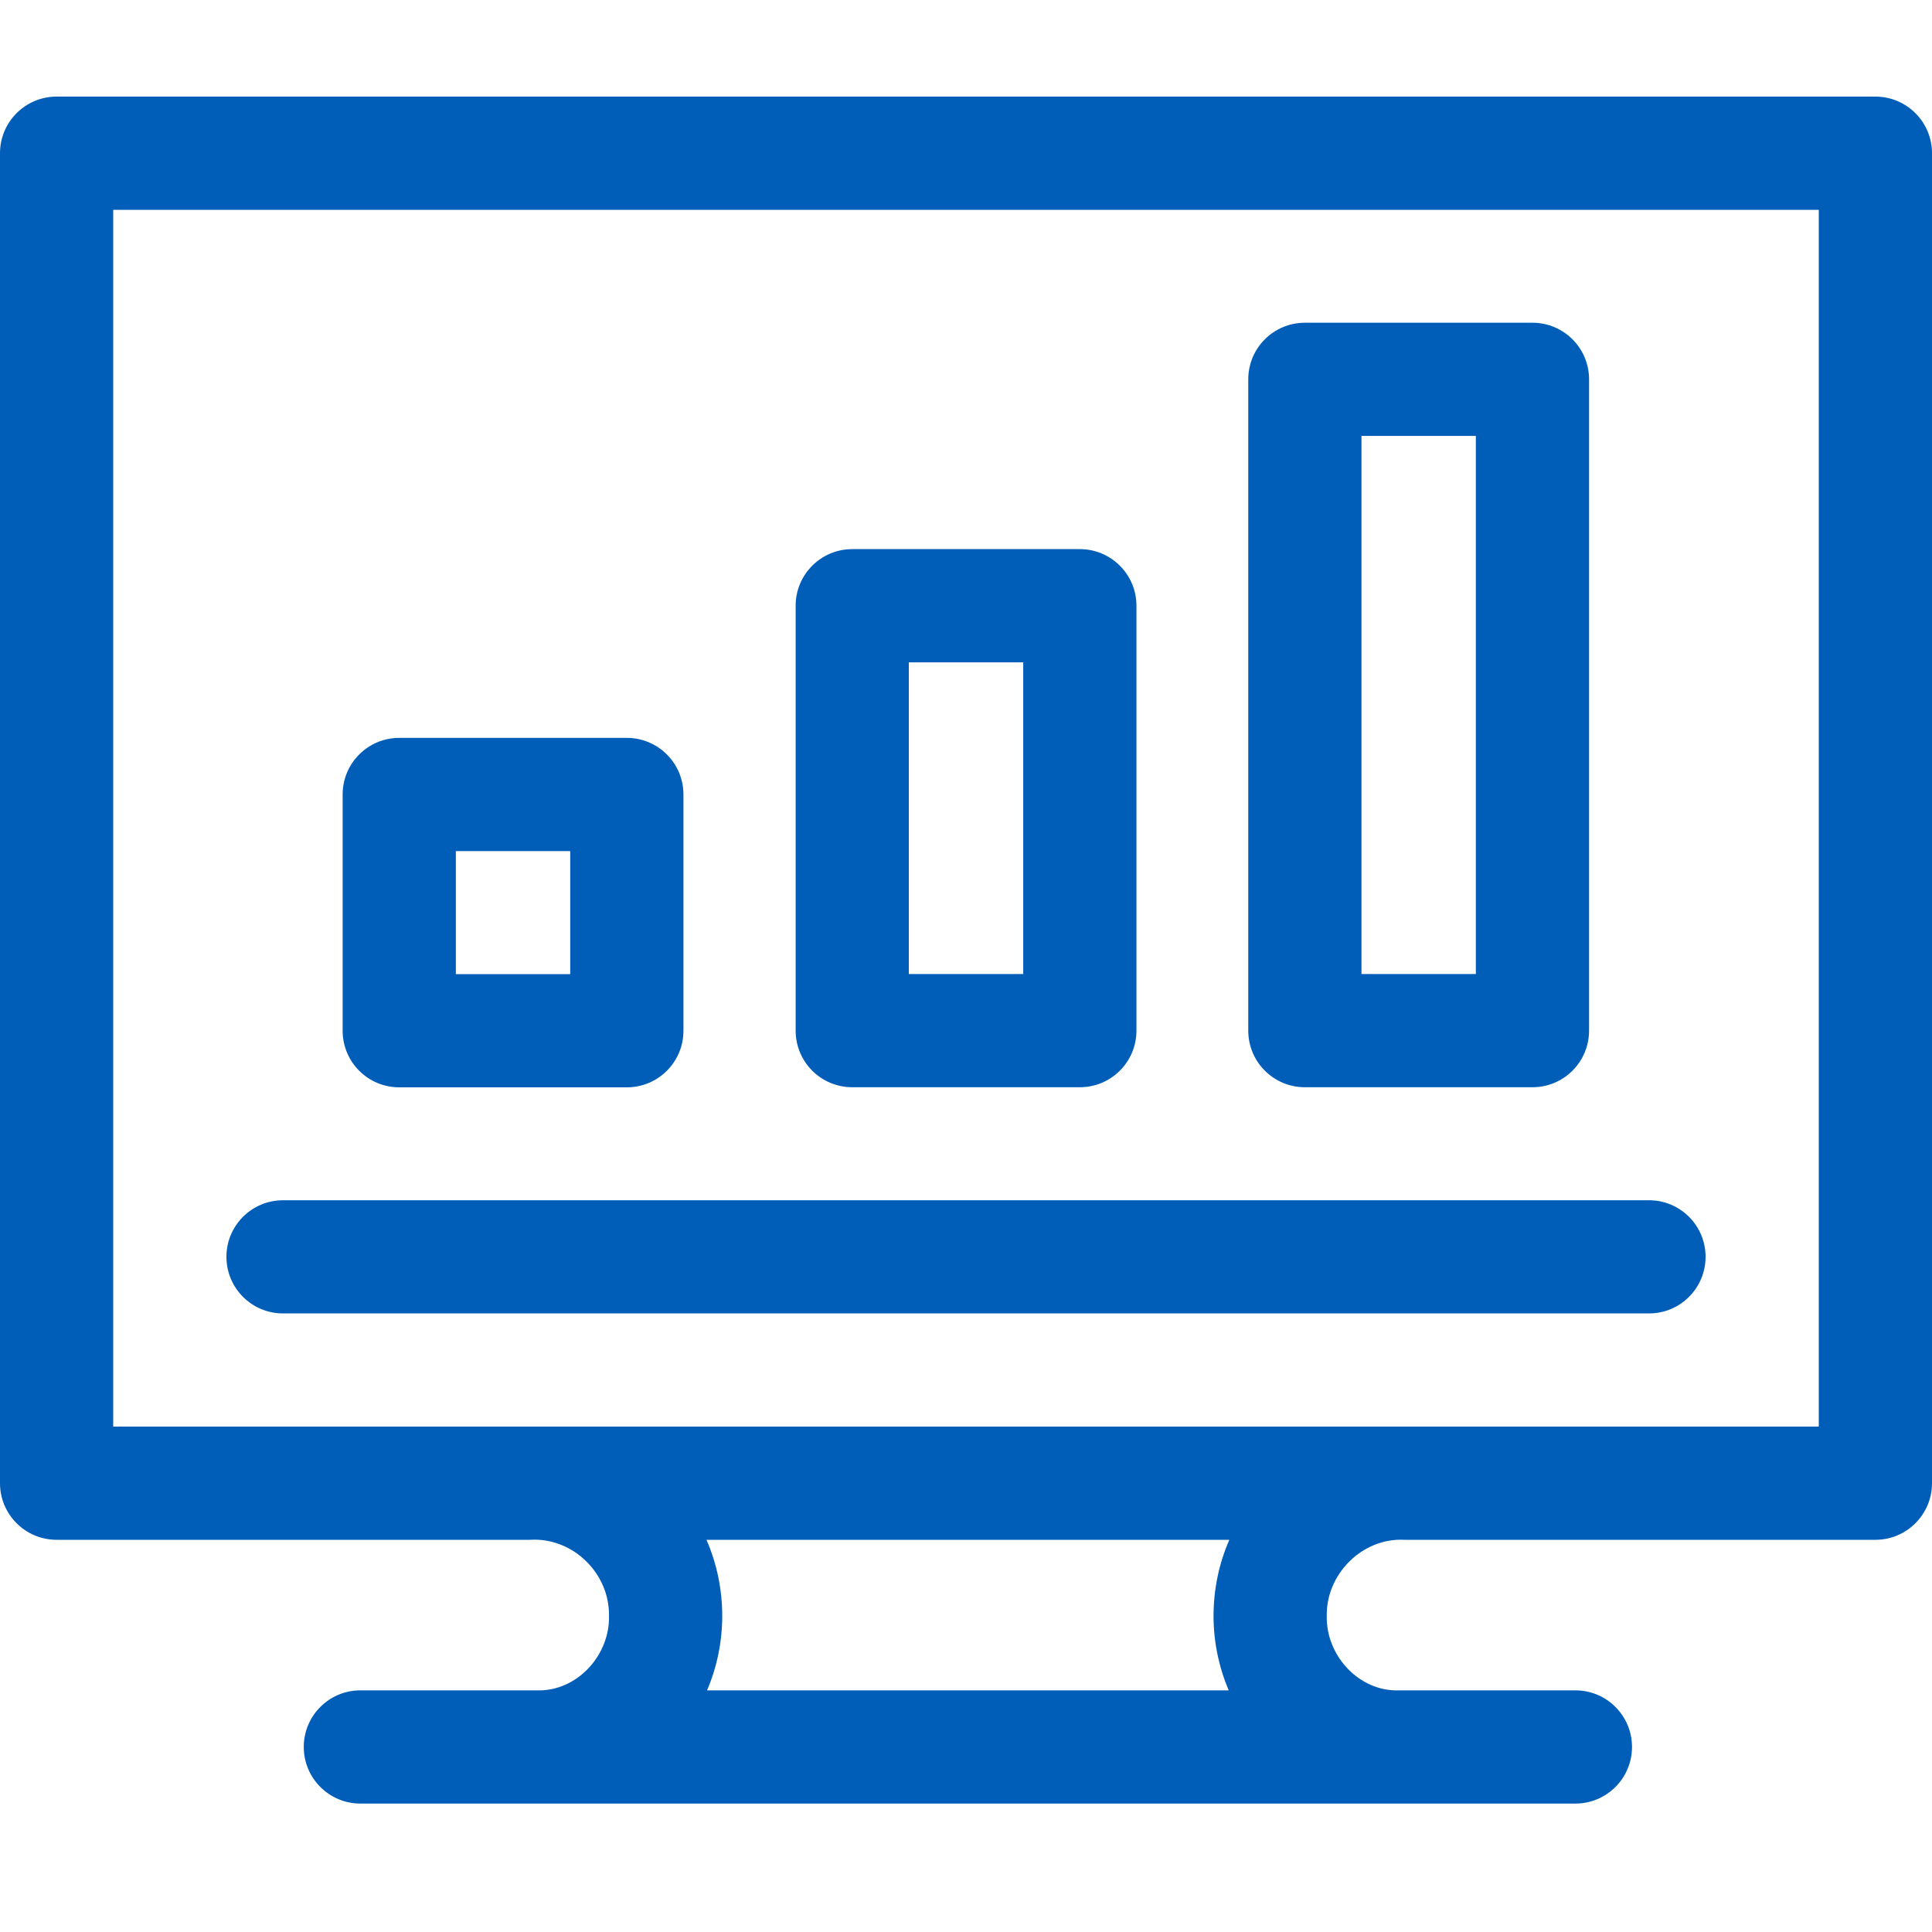
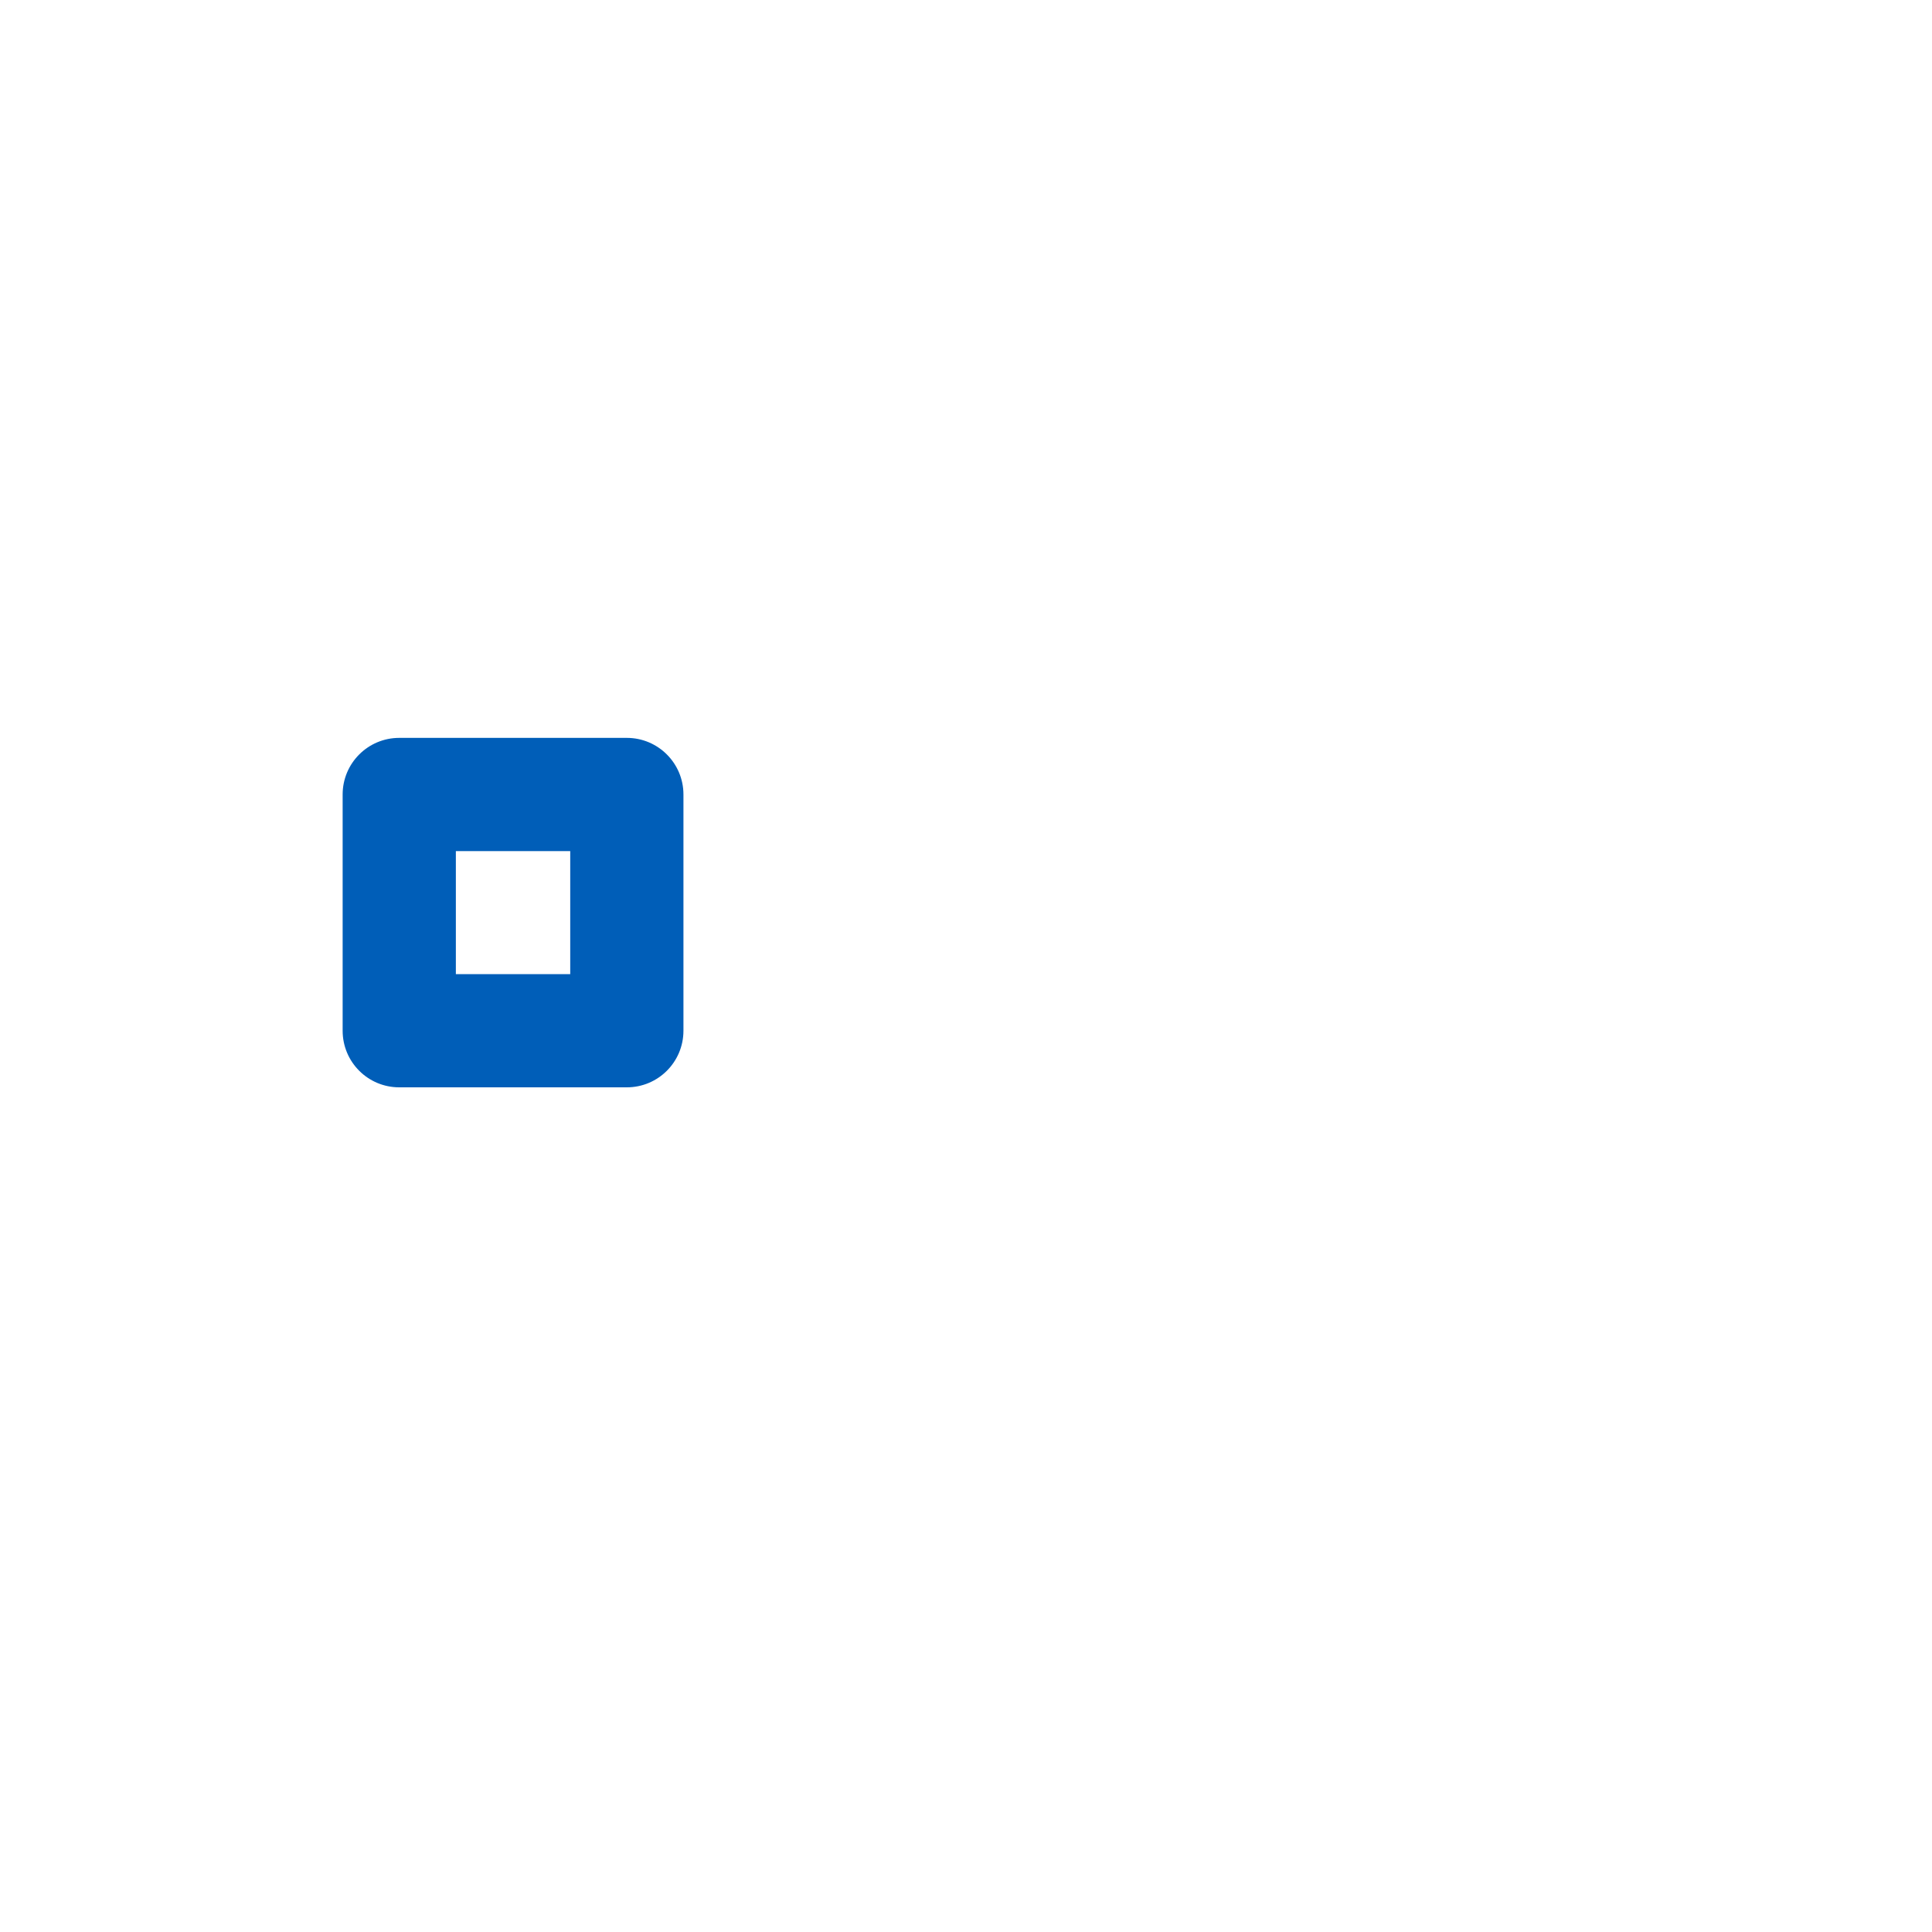
<svg xmlns="http://www.w3.org/2000/svg" width="40" height="40" viewBox="0 0 40 40" fill="none">
-   <path d="M29.077 31.88H38.828C39.475 31.88 40 31.355 40 30.708V3.172C40 2.525 39.475 2 38.828 2H1.172C0.525 2 0 2.525 0 3.172V30.708C0 31.355 0.525 31.88 1.172 31.88H10.973C11.856 31.824 12.624 32.572 12.609 33.458C12.625 34.242 11.999 34.962 11.214 34.997H7.461C6.814 34.997 6.289 35.522 6.289 36.169C6.289 36.816 6.814 37.341 7.461 37.341H32.617C33.264 37.341 33.789 36.816 33.789 36.169C33.789 35.522 33.264 34.997 32.617 34.997H28.862C28.078 34.962 27.453 34.241 27.469 33.458C27.452 32.588 28.208 31.834 29.077 31.88ZM25.439 34.997H14.639C14.844 34.515 14.953 33.991 14.953 33.458C14.953 32.904 14.84 32.37 14.627 31.88H25.452C25.238 32.37 25.125 32.904 25.125 33.458C25.125 33.991 25.235 34.515 25.439 34.997ZM2.344 29.536V4.344H37.656V29.536H2.344Z" fill="#005EB8" />
-   <path d="M34.141 24.85H5.859C5.212 24.85 4.688 25.374 4.688 26.021C4.688 26.669 5.212 27.193 5.859 27.193H34.141C34.788 27.193 35.312 26.669 35.312 26.021C35.312 25.374 34.788 24.85 34.141 24.85Z" fill="#005EB8" />
  <path d="M8.266 22.512H12.978C13.625 22.512 14.15 21.988 14.15 21.34V16.449C14.15 15.802 13.625 15.277 12.978 15.277H8.266C7.618 15.277 7.094 15.802 7.094 16.449V21.34C7.094 21.988 7.618 22.512 8.266 22.512ZM9.438 17.621H11.806V20.168H9.438V17.621Z" fill="#005EB8" />
-   <path d="M17.645 22.51H22.357C23.004 22.51 23.529 21.986 23.529 21.338V12.541C23.529 11.894 23.004 11.369 22.357 11.369H17.645C16.997 11.369 16.473 11.894 16.473 12.541V21.338C16.473 21.986 16.997 22.51 17.645 22.51ZM18.816 13.713H21.185V20.166H18.816V13.713Z" fill="#005EB8" />
-   <path d="M27.016 22.51H31.728C32.375 22.51 32.9 21.986 32.9 21.338V7.854C32.9 7.206 32.375 6.682 31.728 6.682H27.016C26.368 6.682 25.844 7.206 25.844 7.854V21.338C25.844 21.986 26.368 22.51 27.016 22.51ZM28.188 9.025H30.556V20.166H28.188V9.025Z" fill="#005EB8" />
</svg>